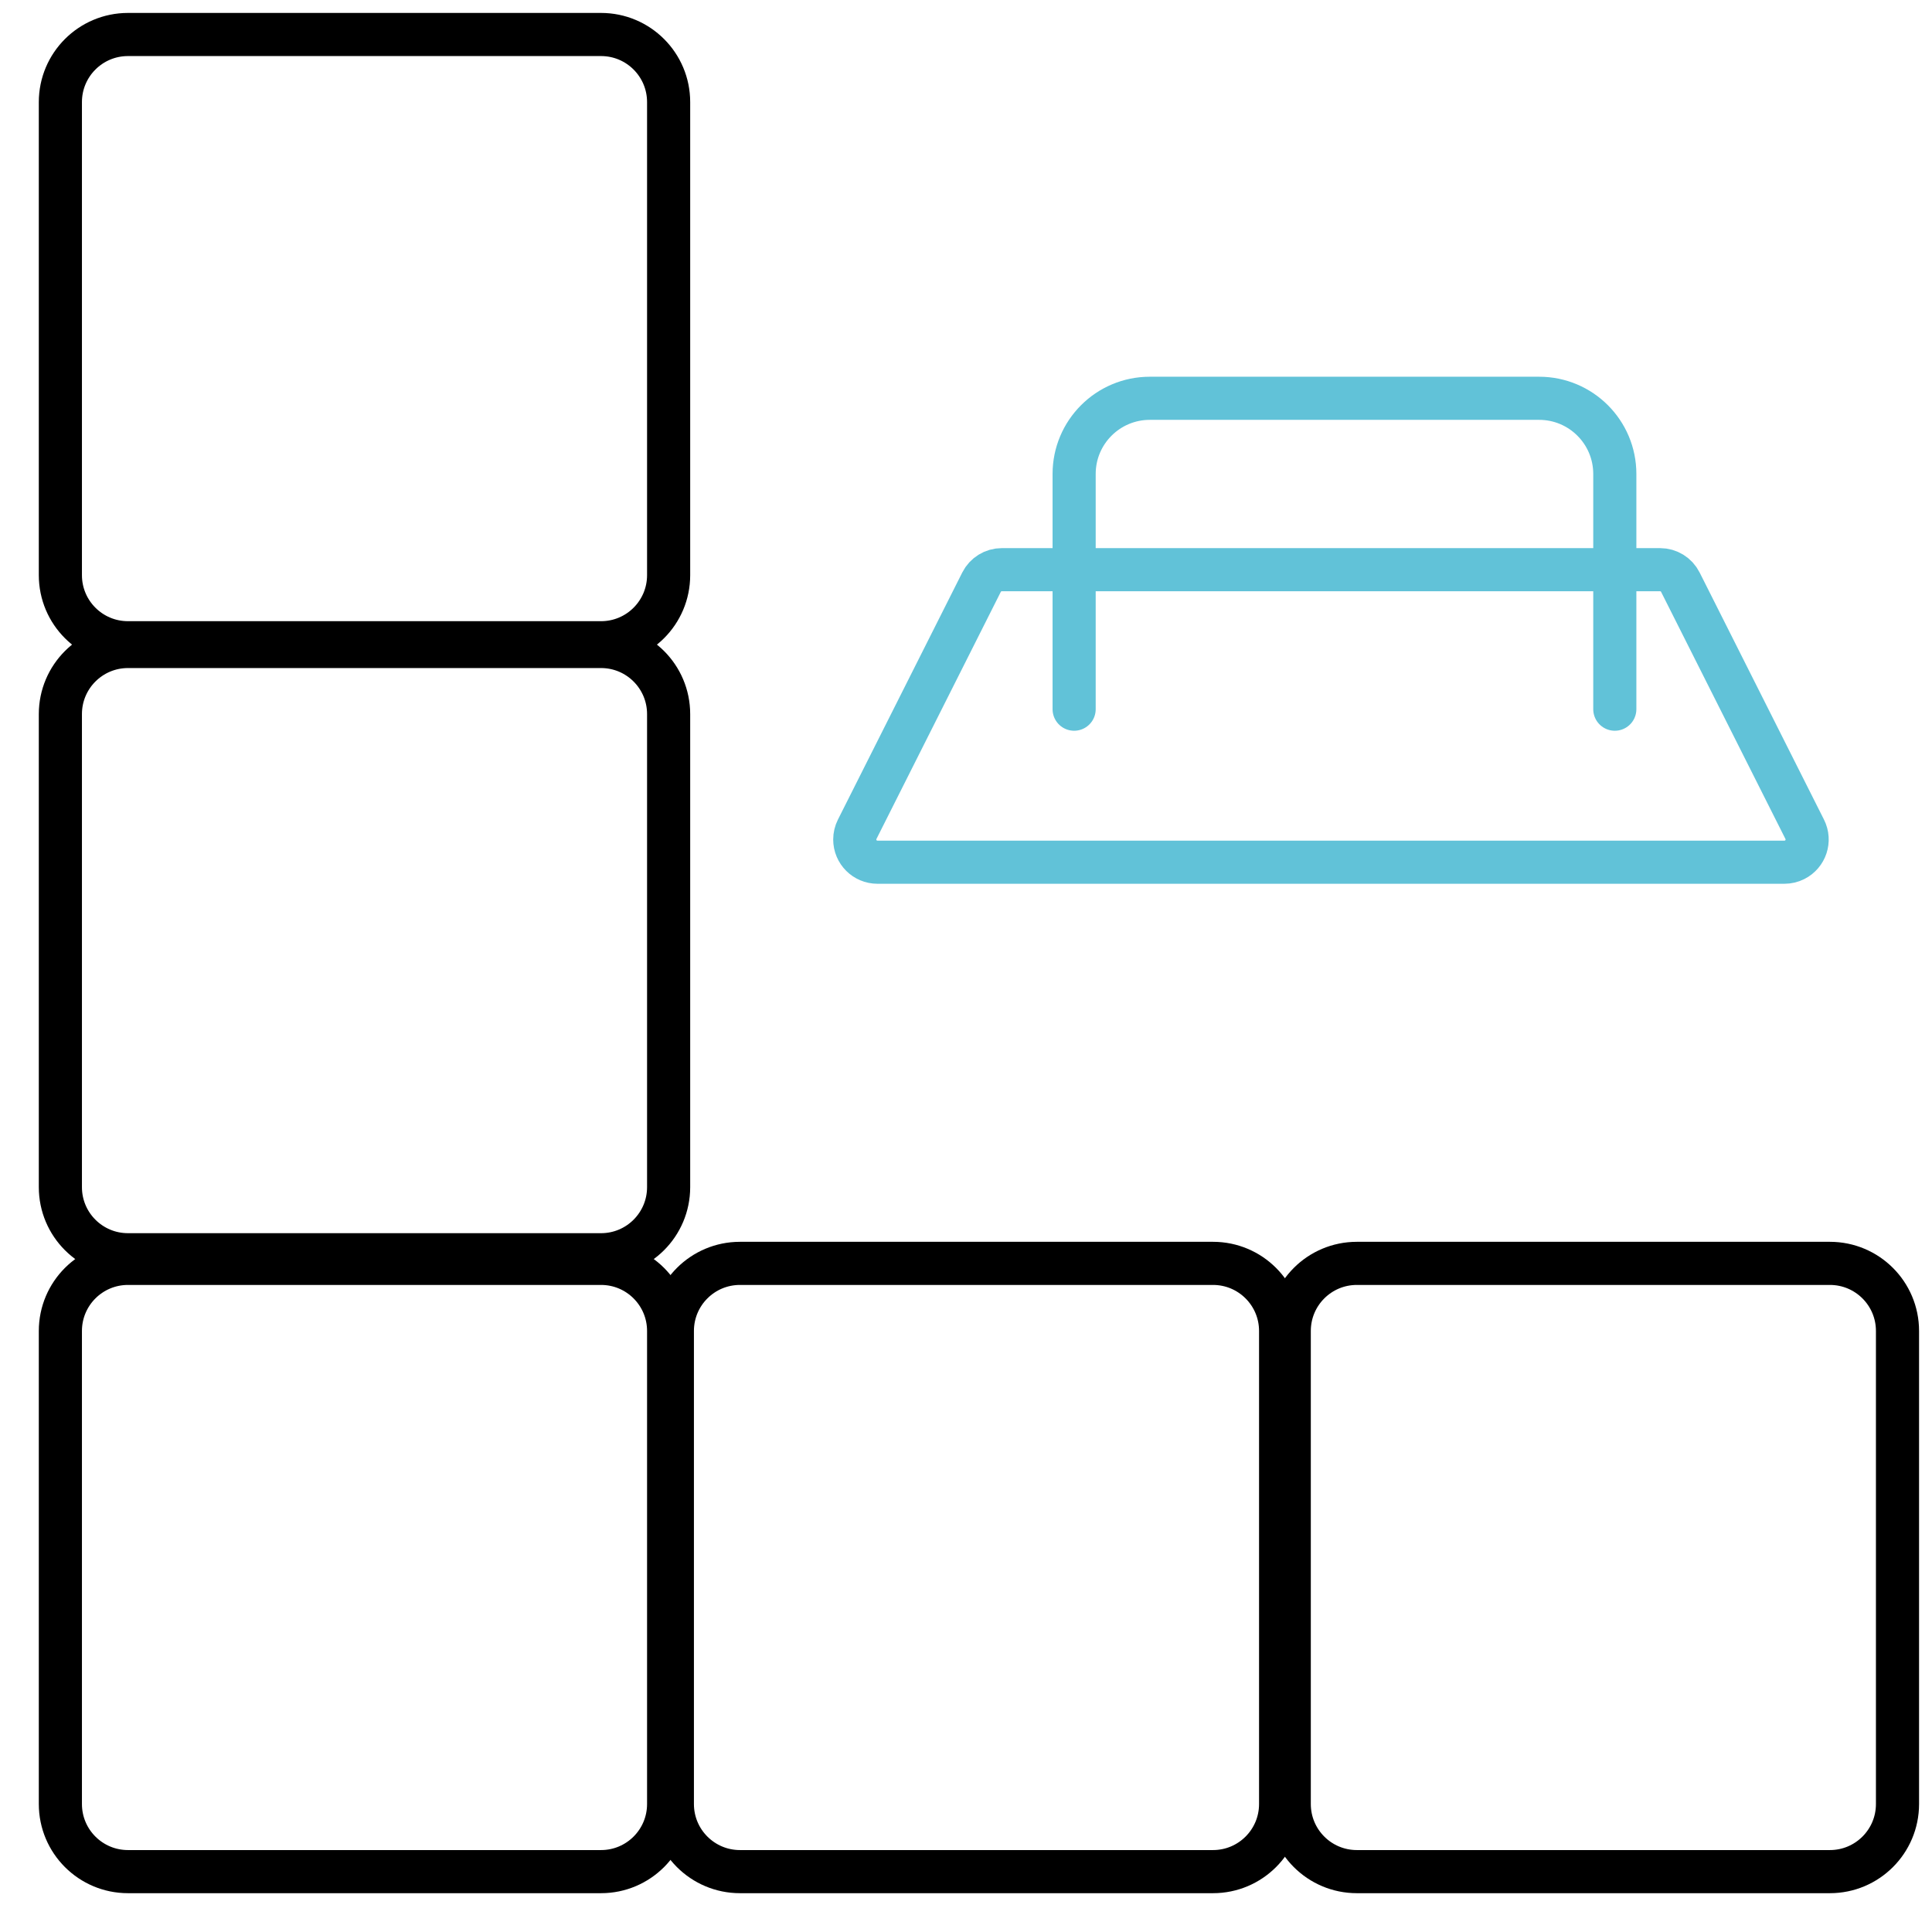
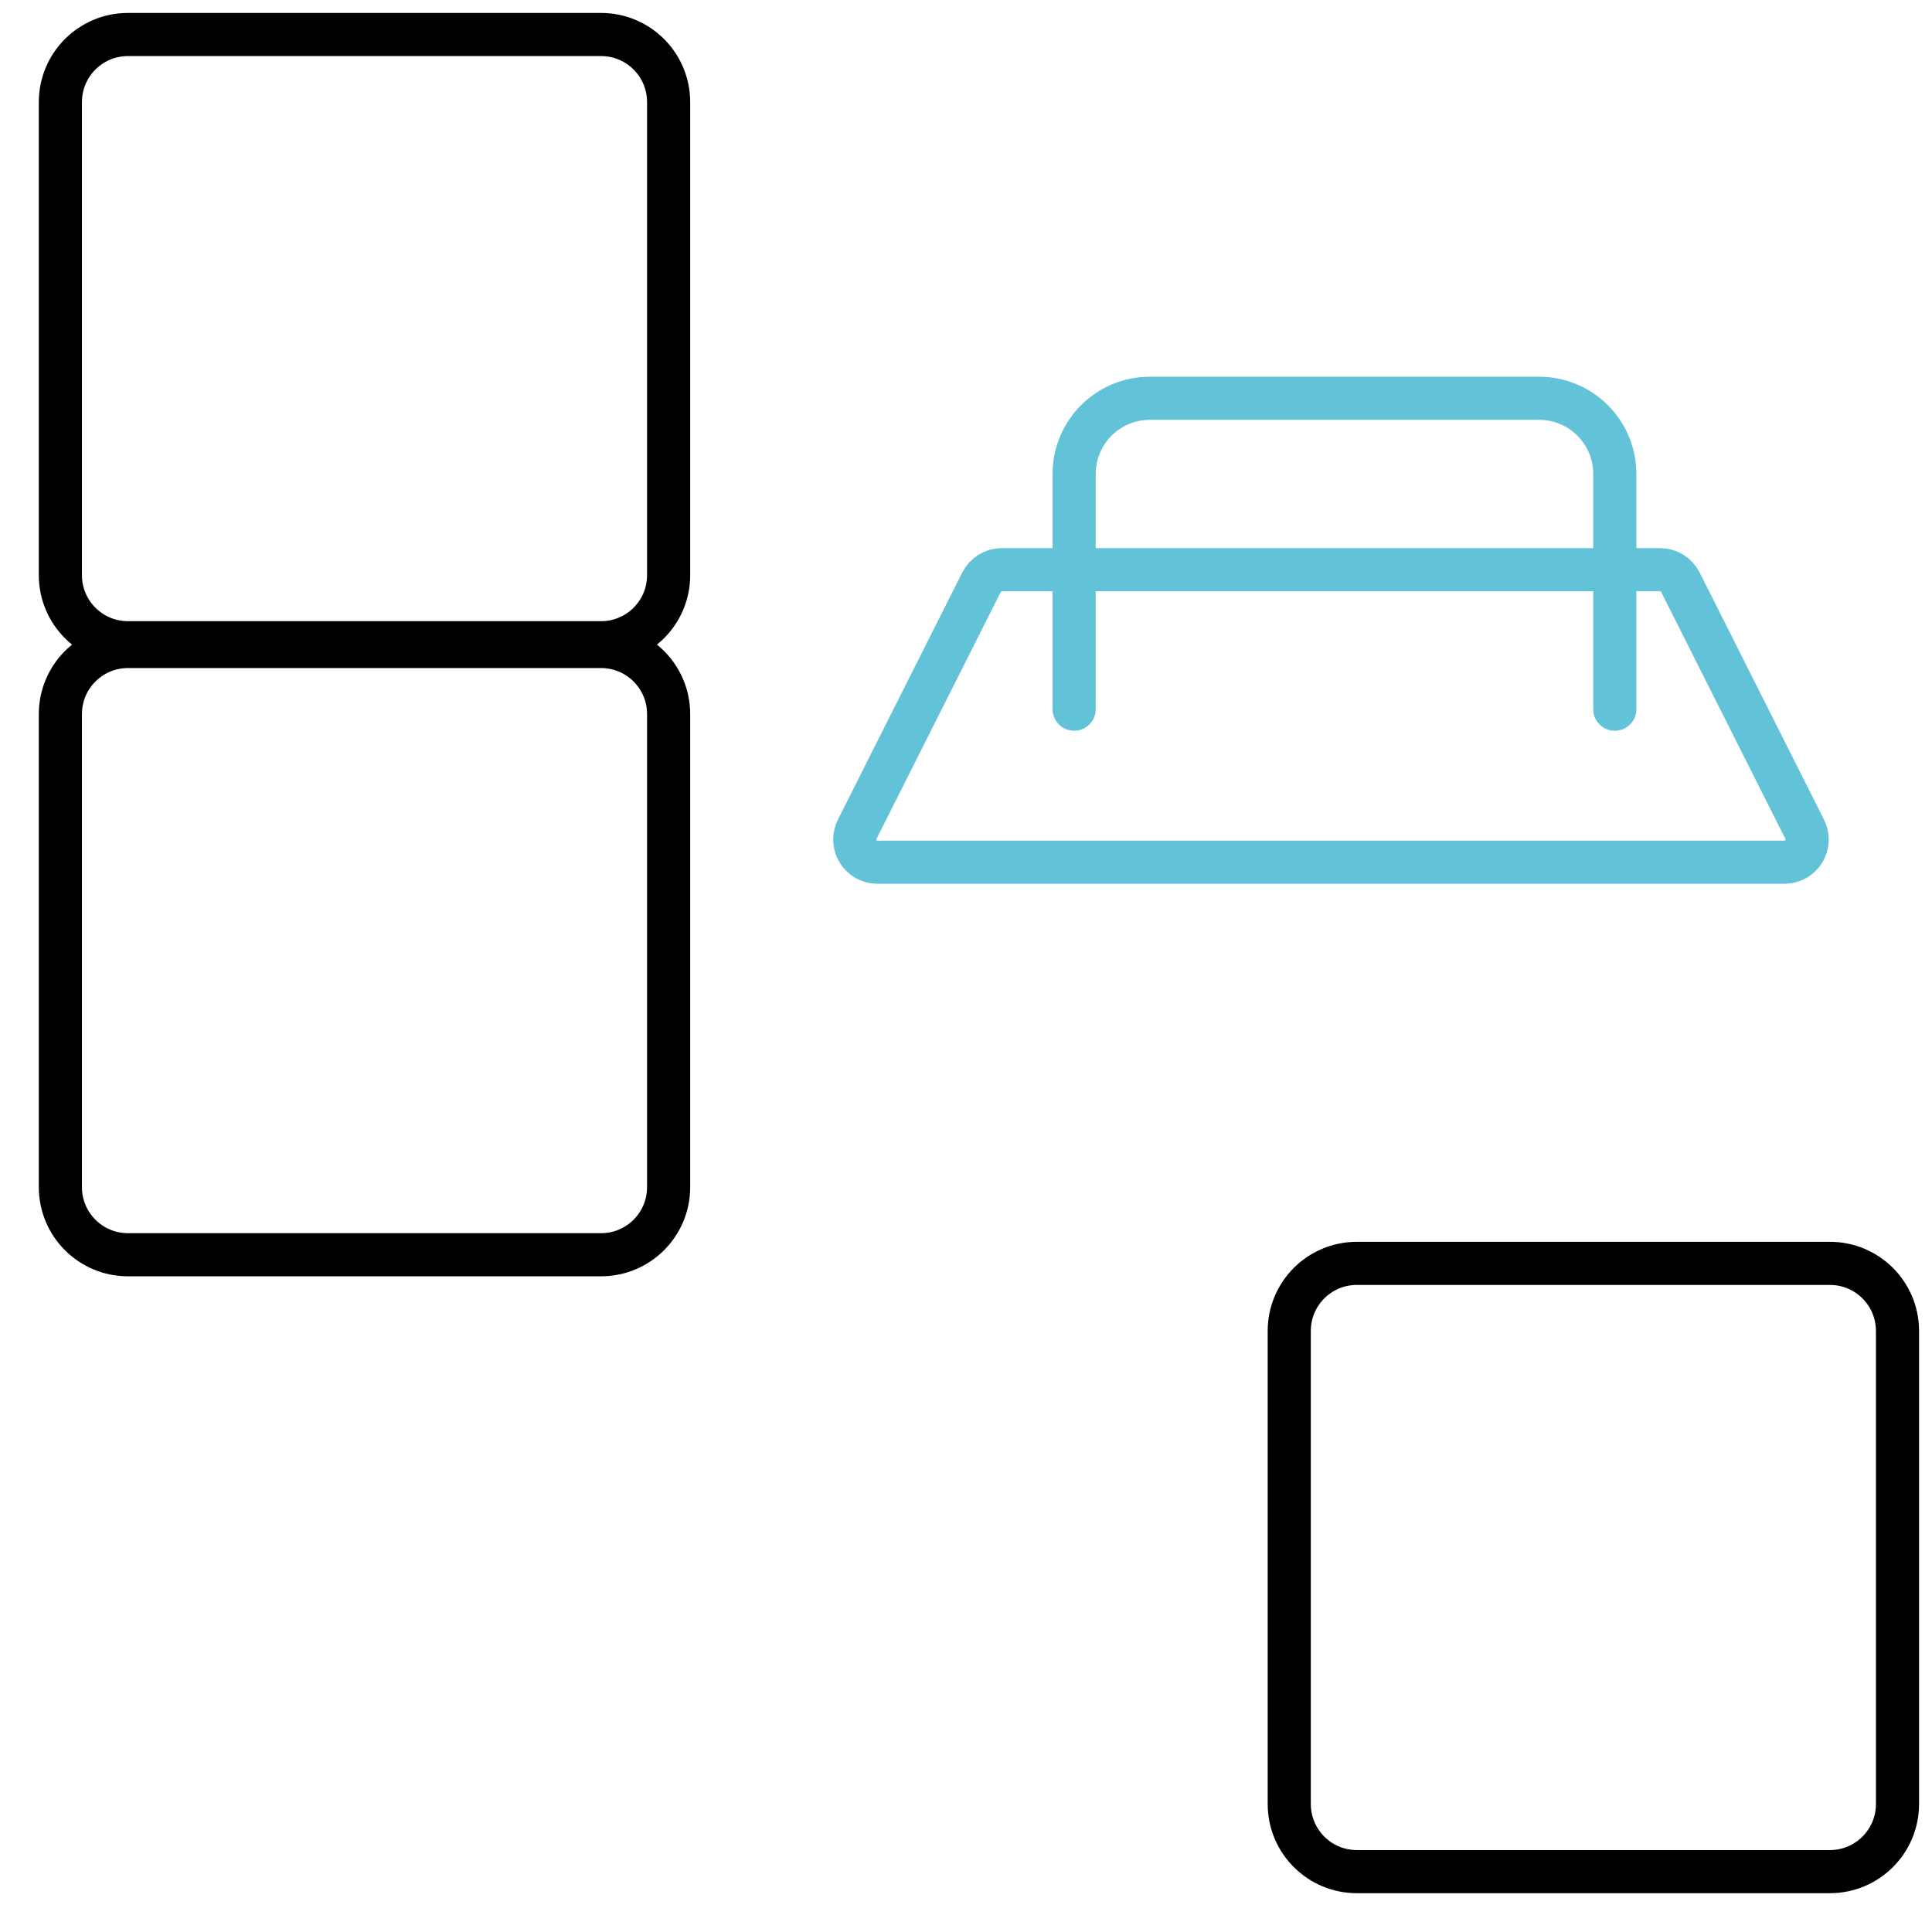
<svg xmlns="http://www.w3.org/2000/svg" width="224" height="224" viewBox="0 0 224 224" fill="none">
  <rect x="0" y="0" width="224" height="224" fill="#808080" stroke="none" />
  <g clip-path="url(#clip0_302_110)">
    <path d="M224 0H0V224H224V0Z" fill="white" />
-     <path d="M69.687 4H14.836C10.508 4 7 7.508 7 11.836V66.687C7 71.014 10.508 74.522 14.836 74.522H69.687C74.014 74.522 77.522 71.014 77.522 66.687V11.836C77.522 7.508 74.014 4 69.687 4Z" stroke="black" stroke-width="5" />
+     <path d="M69.687 4H14.836C10.508 4 7 7.508 7 11.836V66.687C7 71.014 10.508 74.522 14.836 74.522H69.687C74.014 74.522 77.522 71.014 77.522 66.687V11.836C77.522 7.508 74.014 4 69.687 4" stroke="black" stroke-width="5" />
    <path d="M69.687 74.955H14.836C10.508 74.955 7 78.463 7 82.791V137.642C7 141.969 10.508 145.478 14.836 145.478H69.687C74.014 145.478 77.522 141.969 77.522 137.642V82.791C77.522 78.463 74.014 74.955 69.687 74.955Z" stroke="black" stroke-width="5" />
-     <path d="M69.687 146.478H14.836C10.508 146.478 7 149.986 7 154.313V209.164C7 213.492 10.508 217 14.836 217H69.687C74.014 217 77.522 213.492 77.522 209.164V154.313C77.522 149.986 74.014 146.478 69.687 146.478Z" stroke="black" stroke-width="5" />
-     <path d="M140.642 146.478H85.791C81.463 146.478 77.955 149.986 77.955 154.313V209.164C77.955 213.492 81.463 217 85.791 217H140.642C144.969 217 148.477 213.492 148.477 209.164V154.313C148.477 149.986 144.969 146.478 140.642 146.478Z" stroke="black" stroke-width="5" />
    <path d="M212.164 146.478H157.313C152.986 146.478 149.478 149.986 149.478 154.313V209.164C149.478 213.492 152.986 217 157.313 217H212.164C216.492 217 220 213.492 220 209.164V154.313C220 149.986 216.492 146.478 212.164 146.478Z" stroke="black" stroke-width="5" />
    <path fill-rule="evenodd" clip-rule="evenodd" d="M192.473 66.05C192.971 66.05 193.446 66.19 193.854 66.441C194.261 66.692 194.601 67.054 194.824 67.498L209.243 96.151C209.57 96.8 209.602 97.521 209.391 98.16C209.18 98.799 208.724 99.358 208.075 99.685C207.708 99.87 207.303 99.966 206.892 99.966H101.734C101.007 99.966 100.349 99.671 99.873 99.195C99.397 98.719 99.103 98.061 99.103 97.334C99.103 96.924 99.199 96.518 99.383 96.151L113.802 67.498C114.026 67.054 114.365 66.692 114.773 66.441C115.18 66.19 115.656 66.05 116.153 66.05H192.473Z" stroke="#61C2D8" stroke-width="5" />
    <path d="M124.537 82.224V54.951C124.537 50.106 128.464 46.179 133.309 46.179H178.452C183.297 46.179 187.224 50.106 187.224 54.951V82.224" stroke="#61C2D8" stroke-width="5" stroke-linecap="round" />
  </g>
  <defs>
    <clipPath id="clip0_302_110">
      <rect width="224" height="224" fill="white" />
    </clipPath>
  </defs>
</svg>